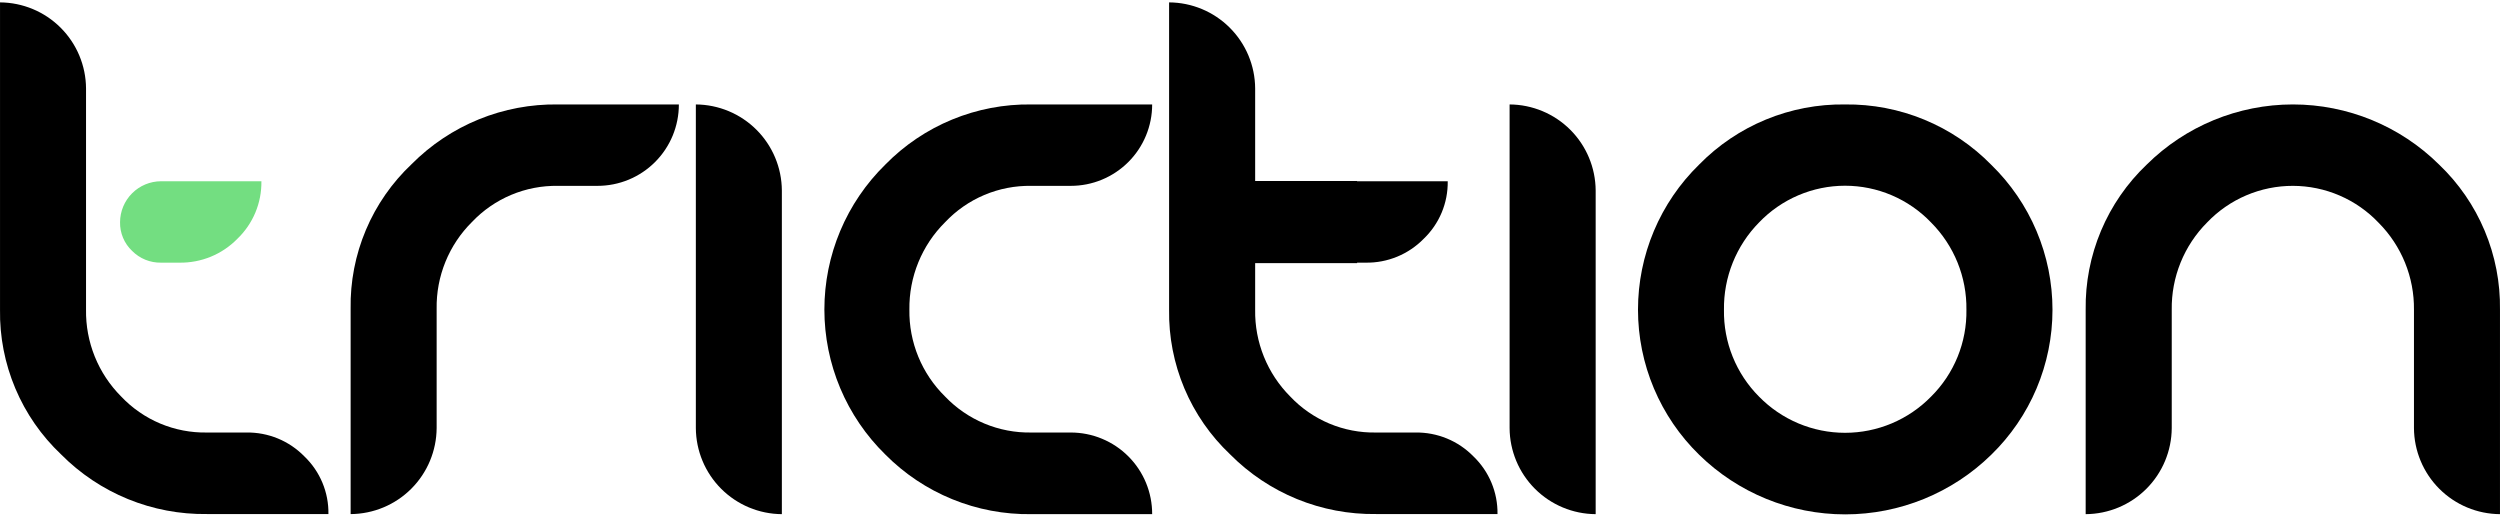
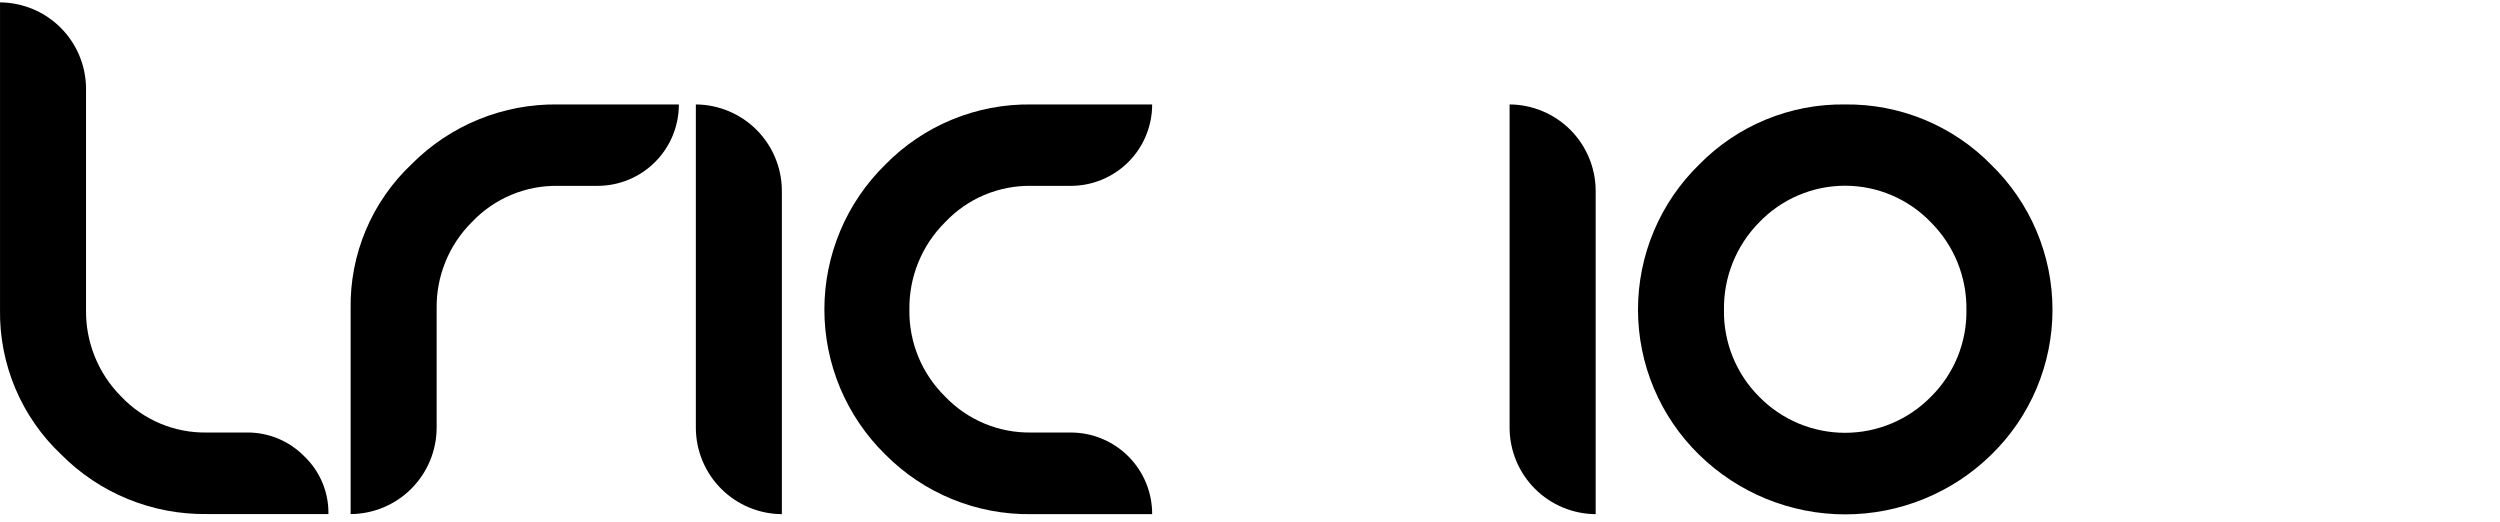
<svg xmlns="http://www.w3.org/2000/svg" width="254" height="53" viewBox="0 0 254 53" fill="none">
  <path d="M25.03 43.944H21.021C19.393 43.973 17.777 43.662 16.276 43.031C14.775 42.4 13.423 41.463 12.305 40.279C11.151 39.122 10.241 37.744 9.629 36.229C9.017 34.713 8.715 33.09 8.741 31.456V8.988C8.728 6.674 7.803 4.458 6.167 2.821C4.532 1.184 2.316 0.258 0.002 0.243V31.461C-0.04 34.208 0.49 36.934 1.558 39.465C2.625 41.996 4.208 44.278 6.204 46.165C8.141 48.121 10.453 49.665 13.001 50.707C15.549 51.748 18.28 52.265 21.032 52.226H33.368C33.386 51.134 33.178 50.05 32.757 49.042C32.336 48.034 31.711 47.124 30.922 46.368C30.156 45.585 29.239 44.965 28.226 44.548C27.213 44.132 26.125 43.926 25.03 43.944Z" fill="black" />
-   <path d="M16.358 26.686H18.23C19.323 26.702 20.408 26.496 21.419 26.081C22.43 25.665 23.346 25.048 24.111 24.267C24.899 23.512 25.523 22.603 25.945 21.596C26.366 20.589 26.574 19.506 26.558 18.415H16.358C15.256 18.419 14.2 18.859 13.421 19.638C12.642 20.418 12.202 21.473 12.197 22.575C12.187 23.12 12.291 23.66 12.502 24.162C12.712 24.664 13.025 25.116 13.421 25.49C13.804 25.878 14.262 26.183 14.767 26.389C15.272 26.594 15.813 26.695 16.358 26.686Z" fill="#73DE81" />
  <path d="M41.825 16.673C39.826 18.556 38.241 20.836 37.173 23.367C36.105 25.898 35.577 28.624 35.624 31.371V52.232C37.938 52.217 40.153 51.291 41.789 49.654C43.425 48.017 44.349 45.801 44.363 43.487V31.371C44.336 29.735 44.641 28.111 45.258 26.595C45.875 25.08 46.792 23.705 47.954 22.553C49.077 21.369 50.433 20.431 51.938 19.799C53.442 19.167 55.062 18.855 56.693 18.883H60.702C61.788 18.884 62.865 18.671 63.869 18.256C64.873 17.841 65.785 17.232 66.554 16.463C67.322 15.695 67.931 14.783 68.346 13.779C68.761 12.774 68.974 11.698 68.973 10.612H56.699C53.94 10.57 51.2 11.085 48.645 12.127C46.089 13.168 43.77 14.714 41.825 16.673Z" fill="black" />
  <path d="M70.698 10.612V43.493C70.712 45.807 71.636 48.023 73.272 49.66C74.908 51.297 77.123 52.223 79.437 52.238V19.351C79.422 17.038 78.497 14.823 76.861 13.188C75.226 11.552 73.011 10.627 70.698 10.612Z" fill="black" />
  <path d="M104.78 18.883H108.783C109.87 18.884 110.947 18.672 111.951 18.256C112.956 17.841 113.868 17.232 114.637 16.464C115.406 15.696 116.016 14.783 116.431 13.779C116.847 12.775 117.061 11.699 117.06 10.612H104.78C102.023 10.573 99.286 11.095 96.737 12.146C94.187 13.196 91.877 14.754 89.947 16.724C87.987 18.643 86.43 20.934 85.367 23.463C84.304 25.992 83.757 28.707 83.757 31.45C83.757 34.193 84.304 36.909 85.367 39.438C86.43 41.966 87.987 44.258 89.947 46.177C91.885 48.133 94.197 49.677 96.746 50.718C99.295 51.76 102.027 52.277 104.78 52.238H117.06C117.064 51.149 116.852 50.07 116.438 49.063C116.024 48.057 115.414 47.142 114.645 46.371C113.876 45.6 112.962 44.989 111.956 44.573C110.951 44.156 109.872 43.943 108.783 43.944H104.78C103.145 43.972 101.522 43.661 100.013 43.03C98.504 42.399 97.142 41.463 96.013 40.279C94.844 39.13 93.92 37.756 93.298 36.239C92.676 34.722 92.368 33.095 92.394 31.456C92.372 29.81 92.681 28.177 93.302 26.654C93.924 25.13 94.846 23.747 96.013 22.587C97.136 21.393 98.496 20.447 100.006 19.809C101.515 19.171 103.142 18.856 104.78 18.883Z" fill="black" />
-   <path d="M143.802 43.944H139.793C138.166 43.973 136.551 43.662 135.051 43.031C133.551 42.4 132.199 41.463 131.082 40.279C129.93 39.124 129.022 37.749 128.411 36.236C127.8 34.724 127.498 33.104 127.524 31.473V26.731H137.882V26.686H138.761C139.854 26.702 140.939 26.495 141.95 26.08C142.96 25.664 143.876 25.047 144.642 24.267C145.43 23.512 146.054 22.603 146.476 21.596C146.897 20.589 147.105 19.506 147.089 18.415H137.876V18.387H127.524V8.988C127.511 6.673 126.586 4.456 124.948 2.819C123.311 1.182 121.095 0.256 118.78 0.243V31.461C118.738 34.208 119.268 36.934 120.335 39.465C121.403 41.996 122.985 44.278 124.982 46.165C126.919 48.121 129.23 49.665 131.778 50.707C134.326 51.748 137.058 52.265 139.81 52.226H152.146C152.162 51.134 151.953 50.05 151.532 49.043C151.111 48.035 150.487 47.124 149.699 46.368C148.932 45.584 148.014 44.965 147 44.548C145.986 44.132 144.898 43.926 143.802 43.944Z" fill="black" />
  <path d="M153.375 10.612V43.493C153.388 45.808 154.314 48.025 155.951 49.662C157.588 51.299 159.805 52.224 162.12 52.238V19.351C162.105 17.037 161.179 14.822 159.542 13.186C157.905 11.55 155.689 10.625 153.375 10.612Z" fill="black" />
  <path d="M187.457 10.612C184.701 10.573 181.965 11.095 179.416 12.146C176.867 13.196 174.558 14.754 172.629 16.724C170.664 18.642 169.102 20.934 168.036 23.465C166.969 25.996 166.42 28.715 166.42 31.462C166.42 34.208 166.969 36.927 168.036 39.458C169.102 41.989 170.664 44.281 172.629 46.199C176.593 50.084 181.921 52.26 187.471 52.26C193.021 52.26 198.35 50.084 202.314 46.199C204.282 44.285 205.846 41.995 206.914 39.466C207.983 36.936 208.533 34.218 208.533 31.473C208.533 28.727 207.983 26.009 206.914 23.48C205.846 20.95 204.282 18.661 202.314 16.746C200.38 14.773 198.067 13.213 195.513 12.159C192.96 11.104 190.219 10.578 187.457 10.612ZM196.196 40.296C195.058 41.46 193.698 42.385 192.198 43.017C190.697 43.648 189.085 43.973 187.457 43.973C185.829 43.973 184.217 43.648 182.717 43.017C181.216 42.385 179.857 41.46 178.718 40.296C177.564 39.139 176.654 37.761 176.042 36.246C175.43 34.73 175.128 33.107 175.155 31.473C175.133 29.832 175.436 28.204 176.048 26.681C176.66 25.159 177.567 23.773 178.718 22.604C179.847 21.424 181.204 20.485 182.706 19.843C184.208 19.201 185.824 18.87 187.457 18.87C189.091 18.87 190.707 19.201 192.209 19.843C193.711 20.485 195.067 21.424 196.196 22.604C197.356 23.768 198.271 25.152 198.888 26.675C199.505 28.199 199.811 29.83 199.788 31.473C199.814 33.11 199.51 34.735 198.893 36.251C198.276 37.767 197.358 39.143 196.196 40.296Z" fill="black" />
-   <path d="M247.813 16.723C243.861 12.808 238.523 10.611 232.959 10.611C227.396 10.611 222.058 12.808 218.106 16.723C216.111 18.621 214.53 20.911 213.462 23.449C212.395 25.988 211.864 28.719 211.904 31.473V52.238C214.219 52.224 216.436 51.299 218.073 49.662C219.71 48.025 220.635 45.808 220.649 43.493V31.473C220.625 29.829 220.931 28.198 221.548 26.675C222.165 25.152 223.08 23.768 224.24 22.604C225.366 21.425 226.719 20.488 228.218 19.848C229.717 19.209 231.33 18.88 232.96 18.883C234.589 18.886 236.202 19.219 237.698 19.864C239.195 20.508 240.546 21.45 241.667 22.632C242.823 23.794 243.735 25.174 244.352 26.691C244.968 28.209 245.277 29.834 245.259 31.473V43.493C245.272 45.807 246.197 48.023 247.833 49.66C249.469 51.297 251.684 52.223 253.998 52.238V31.473C254.039 28.721 253.51 25.99 252.446 23.452C251.382 20.914 249.804 18.623 247.813 16.723Z" fill="black" />
</svg>